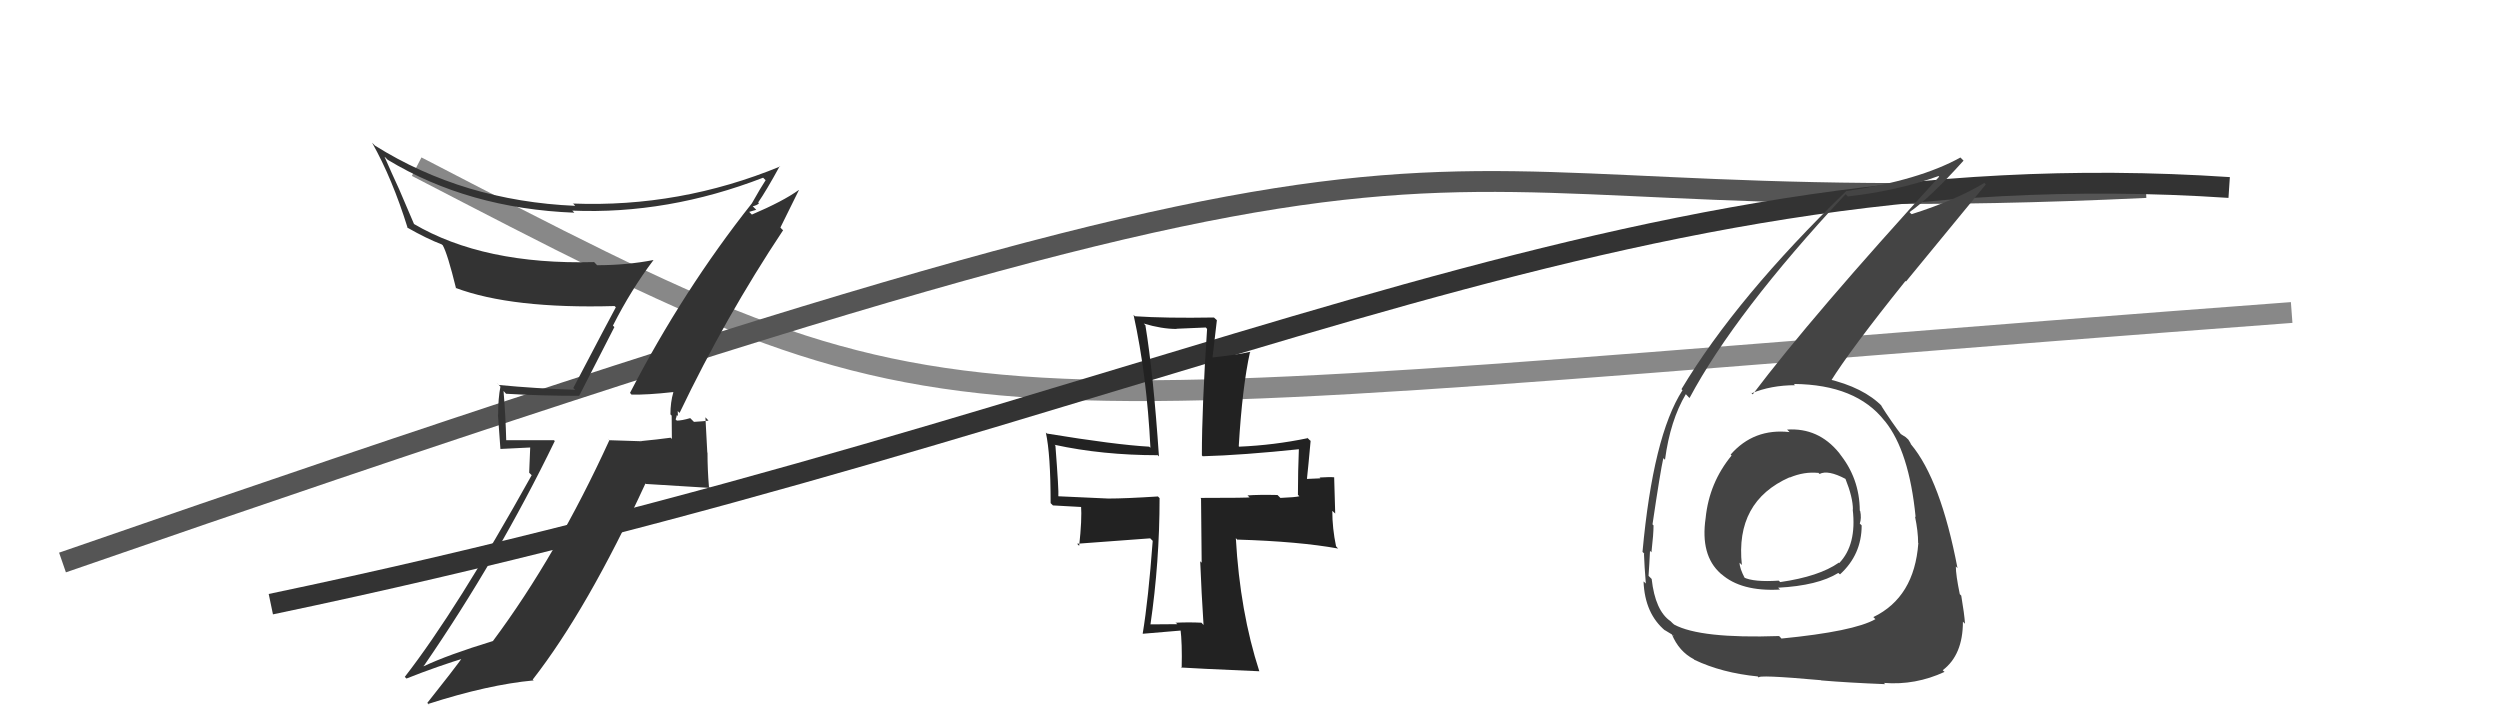
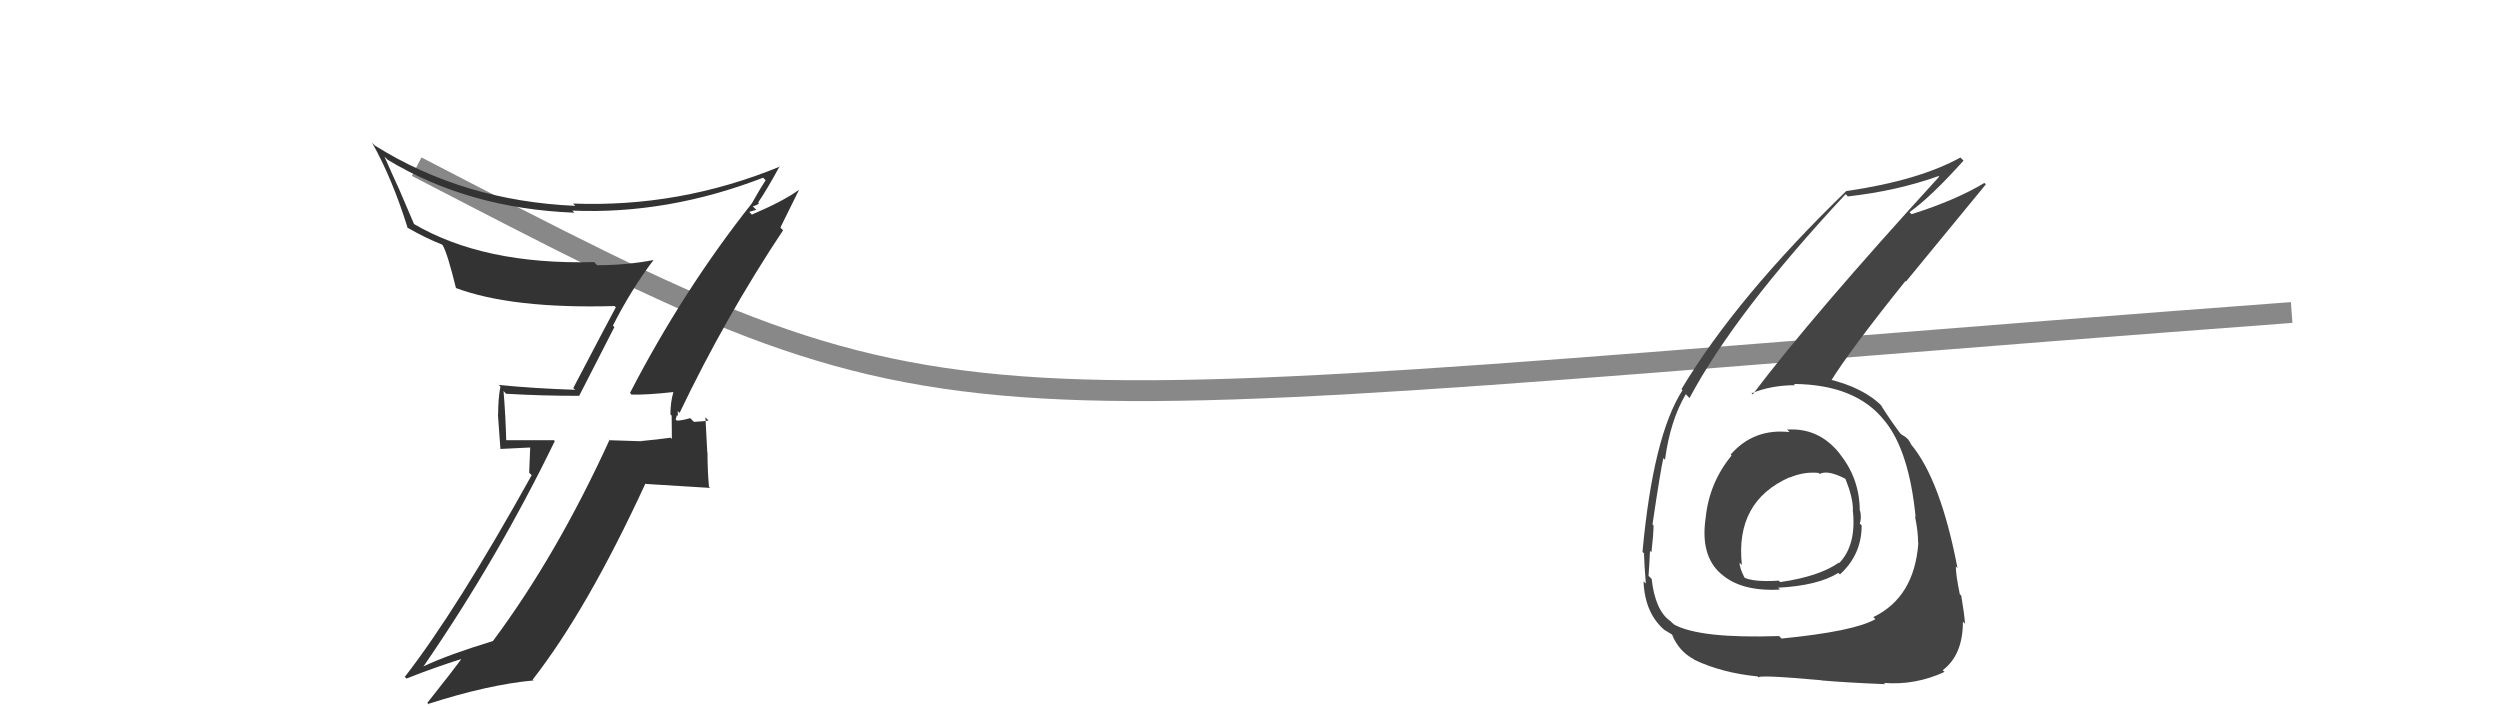
<svg xmlns="http://www.w3.org/2000/svg" width="120" height="34" viewBox="0,0,120,34">
  <path d="M20 8 C47 22,43 20,110 15" stroke="#888" fill="none" />
-   <path d="M3 27 C78 1,61 11,103 9" stroke="#555" fill="none" />
-   <path d="M13 29 C56 20,77 7,107 9" stroke="#333" fill="none" />
  <path fill="#444" d="M85.88 20.72L85.74 20.58L85.90 20.74Q84.18 20.55 83.07 21.82L83.12 21.87L83.12 21.86Q82.04 23.17 81.87 24.87L81.90 24.90L81.87 24.87Q81.61 26.65 82.58 27.52L82.63 27.57L82.62 27.55Q83.57 28.40 85.43 28.30L85.45 28.31L85.35 28.21Q87.26 28.11 88.24 27.50L88.26 27.52L88.32 27.57Q89.36 26.62 89.36 25.22L89.39 25.25L89.27 25.13Q89.36 24.87 89.29 24.53L89.24 24.48L89.27 24.51Q89.26 22.94 88.27 21.74L88.38 21.85L88.27 21.73Q87.28 20.52 85.78 20.62ZM85.38 30.51L85.47 30.60L85.39 30.53Q81.62 30.66 80.36 29.98L80.28 29.91L80.19 29.82Q79.45 29.32 79.28 27.79L79.17 27.68L79.13 27.64Q79.17 27.09 79.20 26.44L79.30 26.54L79.27 26.51Q79.37 25.63 79.37 25.22L79.22 25.07L79.32 25.17Q79.70 22.60 79.84 21.99L79.79 21.94L79.92 22.07Q80.17 20.18 80.92 18.92L81.08 19.09L81.10 19.10Q83.29 15.00 88.59 9.32L88.73 9.46L88.69 9.43Q91.08 9.16 93.05 8.45L92.99 8.39L93.08 8.48Q86.98 15.16 84.13 18.93L84.01 18.81L84.07 18.88Q85.01 18.49 86.17 18.49L86.14 18.47L86.11 18.43Q89.10 18.46 90.46 20.20L90.36 20.10L90.48 20.22Q91.64 21.66 91.95 24.82L91.99 24.86L91.92 24.79Q92.07 25.51 92.07 26.06L91.93 25.92L92.08 26.07Q91.89 28.67 89.92 29.62L89.91 29.61L90.02 29.72Q88.98 30.31 85.51 30.65ZM87.40 32.64L87.53 32.77L87.42 32.66Q88.72 32.77 90.49 32.84L90.43 32.78L90.43 32.78Q91.94 32.90 93.34 32.25L93.29 32.21L93.25 32.17Q94.22 31.44 94.22 29.84L94.35 29.97L94.32 29.94Q94.29 29.47 94.14 28.59L94.12 28.57L94.07 28.52Q93.88 27.60 93.88 27.19L93.90 27.21L93.96 27.27Q93.15 23.03 91.73 21.33L91.78 21.39L91.72 21.32Q91.73 21.30 91.60 21.10L91.47 20.98L91.31 20.88L91.22 20.82L91.28 20.89Q90.81 20.28 90.27 19.43L90.32 19.49L90.36 19.52Q89.46 18.59 87.69 18.18L87.77 18.26L87.85 18.34Q88.81 16.79 91.46 13.49L91.49 13.51L95.32 8.85L95.25 8.78Q93.90 9.60 91.76 10.28L91.70 10.23L91.66 10.18Q92.66 9.48 94.25 7.71L94.23 7.69L94.10 7.56Q92.11 8.66 88.64 9.17L88.49 9.02L88.63 9.16Q83.36 14.26 80.71 18.68L80.81 18.78L80.76 18.73Q79.35 20.92 78.84 26.49L78.96 26.61L78.91 26.57Q78.93 27.16 79.00 28.01L78.95 27.96L78.89 27.91Q78.95 29.46 79.94 30.28L79.93 30.27L79.90 30.24Q80.37 30.51 80.34 30.54L80.29 30.49L80.25 30.45Q80.59 31.27 81.30 31.64L81.29 31.63L81.33 31.67Q82.65 32.30 84.38 32.47L84.28 32.38L84.43 32.53Q84.28 32.37 87.41 32.65ZM87.33 22.75L87.22 22.63L87.34 22.75Q87.74 22.54 88.59 22.99L88.72 23.12L88.58 22.98Q88.94 23.88 88.94 24.46L89.04 24.56L88.93 24.45Q89.13 26.15 88.28 27.03L88.25 26.99L88.26 27.01Q87.32 27.67 85.45 27.94L85.38 27.87L85.38 27.87Q84.17 27.95 83.69 27.71L83.65 27.67L83.76 27.77Q83.50 27.28 83.50 27.01L83.58 27.09L83.61 27.12Q83.28 24.07 85.90 22.91L85.95 22.97L85.91 22.92Q86.60 22.63 87.28 22.70Z" />
-   <path fill="#222" d="M57.66 29.88L57.71 29.93L57.67 29.89Q57.06 29.86 56.45 29.89L56.40 29.85L56.51 29.96Q55.81 29.97 55.19 29.97L55.19 29.97L55.22 29.99Q55.66 26.97 55.66 23.91L55.57 23.82L55.59 23.83Q54.01 23.93 53.20 23.93L53.14 23.87L53.20 23.93Q52.41 23.89 50.78 23.82L50.69 23.73L50.80 23.84Q50.83 23.60 50.66 21.39L50.64 21.37L50.62 21.35Q52.92 21.85 55.57 21.85L55.46 21.73L55.63 21.91Q55.36 17.93 54.98 15.62L55.04 15.68L54.90 15.53Q55.76 15.79 56.48 15.79L56.47 15.78L57.88 15.72L57.94 15.79Q57.69 19.55 57.69 21.86L57.58 21.75L57.73 21.90Q59.62 21.85 62.48 21.55L62.40 21.47L62.35 21.42Q62.30 22.66 62.30 23.75L62.26 23.71L62.37 23.82Q62.18 23.87 61.46 23.90L61.30 23.74L61.32 23.76Q60.42 23.74 59.88 23.78L60.02 23.91L59.97 23.87Q60.00 23.90 57.62 23.90L57.65 23.93L57.68 27.01L57.61 26.94Q57.67 28.47 57.77 30.00ZM62.87 21.13L62.74 21.00L62.78 21.03Q61.15 21.37 59.48 21.44L59.46 21.42L59.46 21.42Q59.63 18.57 60.00 16.90L60.06 16.95L60.00 16.89Q59.45 17.02 58.19 17.16L58.20 17.17L58.41 15.37L58.27 15.24Q55.97 15.28 54.47 15.18L54.43 15.13L54.41 15.11Q55.05 18.03 55.22 21.49L55.17 21.45L55.16 21.44Q53.55 21.35 50.25 20.81L50.23 20.79L50.20 20.76Q50.43 21.81 50.43 24.15L50.54 24.26L51.98 24.34L51.89 24.25Q51.94 24.94 51.80 26.20L51.70 26.10L55.21 25.84L55.33 25.96Q55.12 28.78 54.85 30.41L54.78 30.33L54.86 30.42Q55.49 30.37 56.75 30.26L56.70 30.22L56.66 30.17Q56.75 30.88 56.72 32.07L56.66 32.02L56.68 32.04Q57.21 32.08 60.44 32.22L60.44 32.22L60.45 32.23Q59.52 29.37 59.32 25.83L59.45 25.97L59.39 25.90Q62.36 25.99 64.23 26.33L64.20 26.30L64.13 26.22Q63.95 25.36 63.95 24.52L64.09 24.65L64.04 22.91L64.04 22.91Q63.82 22.89 63.34 22.92L63.38 22.96L62.70 22.99L62.73 23.02Q62.80 22.38 62.91 21.16Z" />
  <path fill="#333" d="M30.25 18.87L30.36 18.99L30.32 18.94Q31.05 18.96 32.31 18.82L32.28 18.79L32.32 18.83Q32.18 19.31 32.18 19.89L32.24 19.95L32.25 21.07L32.19 21.01Q31.53 21.10 30.78 21.17L30.71 21.10L30.80 21.18Q29.99 21.16 29.24 21.13L29.18 21.06L29.25 21.13Q26.72 26.66 23.66 30.77L23.72 30.83L23.66 30.77Q21.50 31.43 20.34 31.98L20.29 31.92L20.34 31.97Q23.91 26.78 26.63 21.17L26.59 21.13L24.25 21.13L24.30 21.18Q24.27 19.96 24.17 18.77L24.21 18.81L24.29 18.90Q25.96 19.00 27.79 19.00L27.80 19.00L29.49 15.70L29.42 15.63Q30.29 13.91 31.37 12.48L31.32 12.43L31.37 12.48Q30.09 12.73 28.66 12.73L28.49 12.55L28.52 12.58Q23.21 12.72 19.85 10.74L19.88 10.77L19.17 9.11L19.18 9.13Q18.80 8.31 18.46 7.53L18.48 7.54L18.61 7.67Q22.48 10.01 27.57 10.21L27.62 10.26L27.47 10.11Q32.05 10.30 36.63 8.53L36.67 8.57L36.75 8.65Q36.53 8.98 36.09 9.76L36.19 9.85L36.09 9.76Q32.79 13.93 30.24 18.86ZM37.53 11.00L37.46 10.92L38.35 9.12L38.34 9.12Q37.59 9.66 36.09 10.30L35.96 10.17L36.30 10.07L36.13 9.90Q36.33 9.86 36.43 9.76L36.39 9.71L36.39 9.72Q36.78 9.16 37.43 7.97L37.43 7.97L37.45 7.99Q32.64 9.97 27.50 9.77L27.49 9.75L27.61 9.88Q22.25 9.65 18.00 6.99L17.92 6.91L17.86 6.85Q18.83 8.57 19.57 10.95L19.52 10.89L19.56 10.93Q20.49 11.46 21.20 11.73L21.21 11.74L21.25 11.77Q21.48 12.17 21.89 13.84L21.76 13.71L21.87 13.82Q24.57 14.83 29.50 14.69L29.64 14.83L29.56 14.75Q29.28 15.26 27.52 18.62L27.52 18.63L27.61 18.71Q25.71 18.65 23.95 18.48L23.83 18.36L24.02 18.56Q23.91 19.12 23.91 19.90L23.90 19.89L24.02 21.55L25.45 21.48L25.40 22.69L25.52 22.81Q21.91 29.30 19.43 32.49L19.53 32.59L19.51 32.57Q21.02 31.97 22.48 31.53L22.44 31.49L22.33 31.38Q21.73 32.21 20.51 33.74L20.64 33.87L20.55 33.79Q23.44 32.86 25.61 32.66L25.62 32.66L25.57 32.62Q28.19 29.26 30.98 23.21L31.01 23.23L34.09 23.42L34.03 23.37Q33.96 22.54 33.96 21.73L33.95 21.72L33.86 20.03L34.01 20.19Q33.80 20.22 33.31 20.25L33.29 20.23L33.13 20.07Q32.72 20.19 32.48 20.19L32.55 20.25L32.43 20.13Q32.46 20.06 32.49 19.92L32.54 19.97L32.53 19.73L32.62 19.82Q34.83 15.20 37.59 11.05Z" />
</svg>